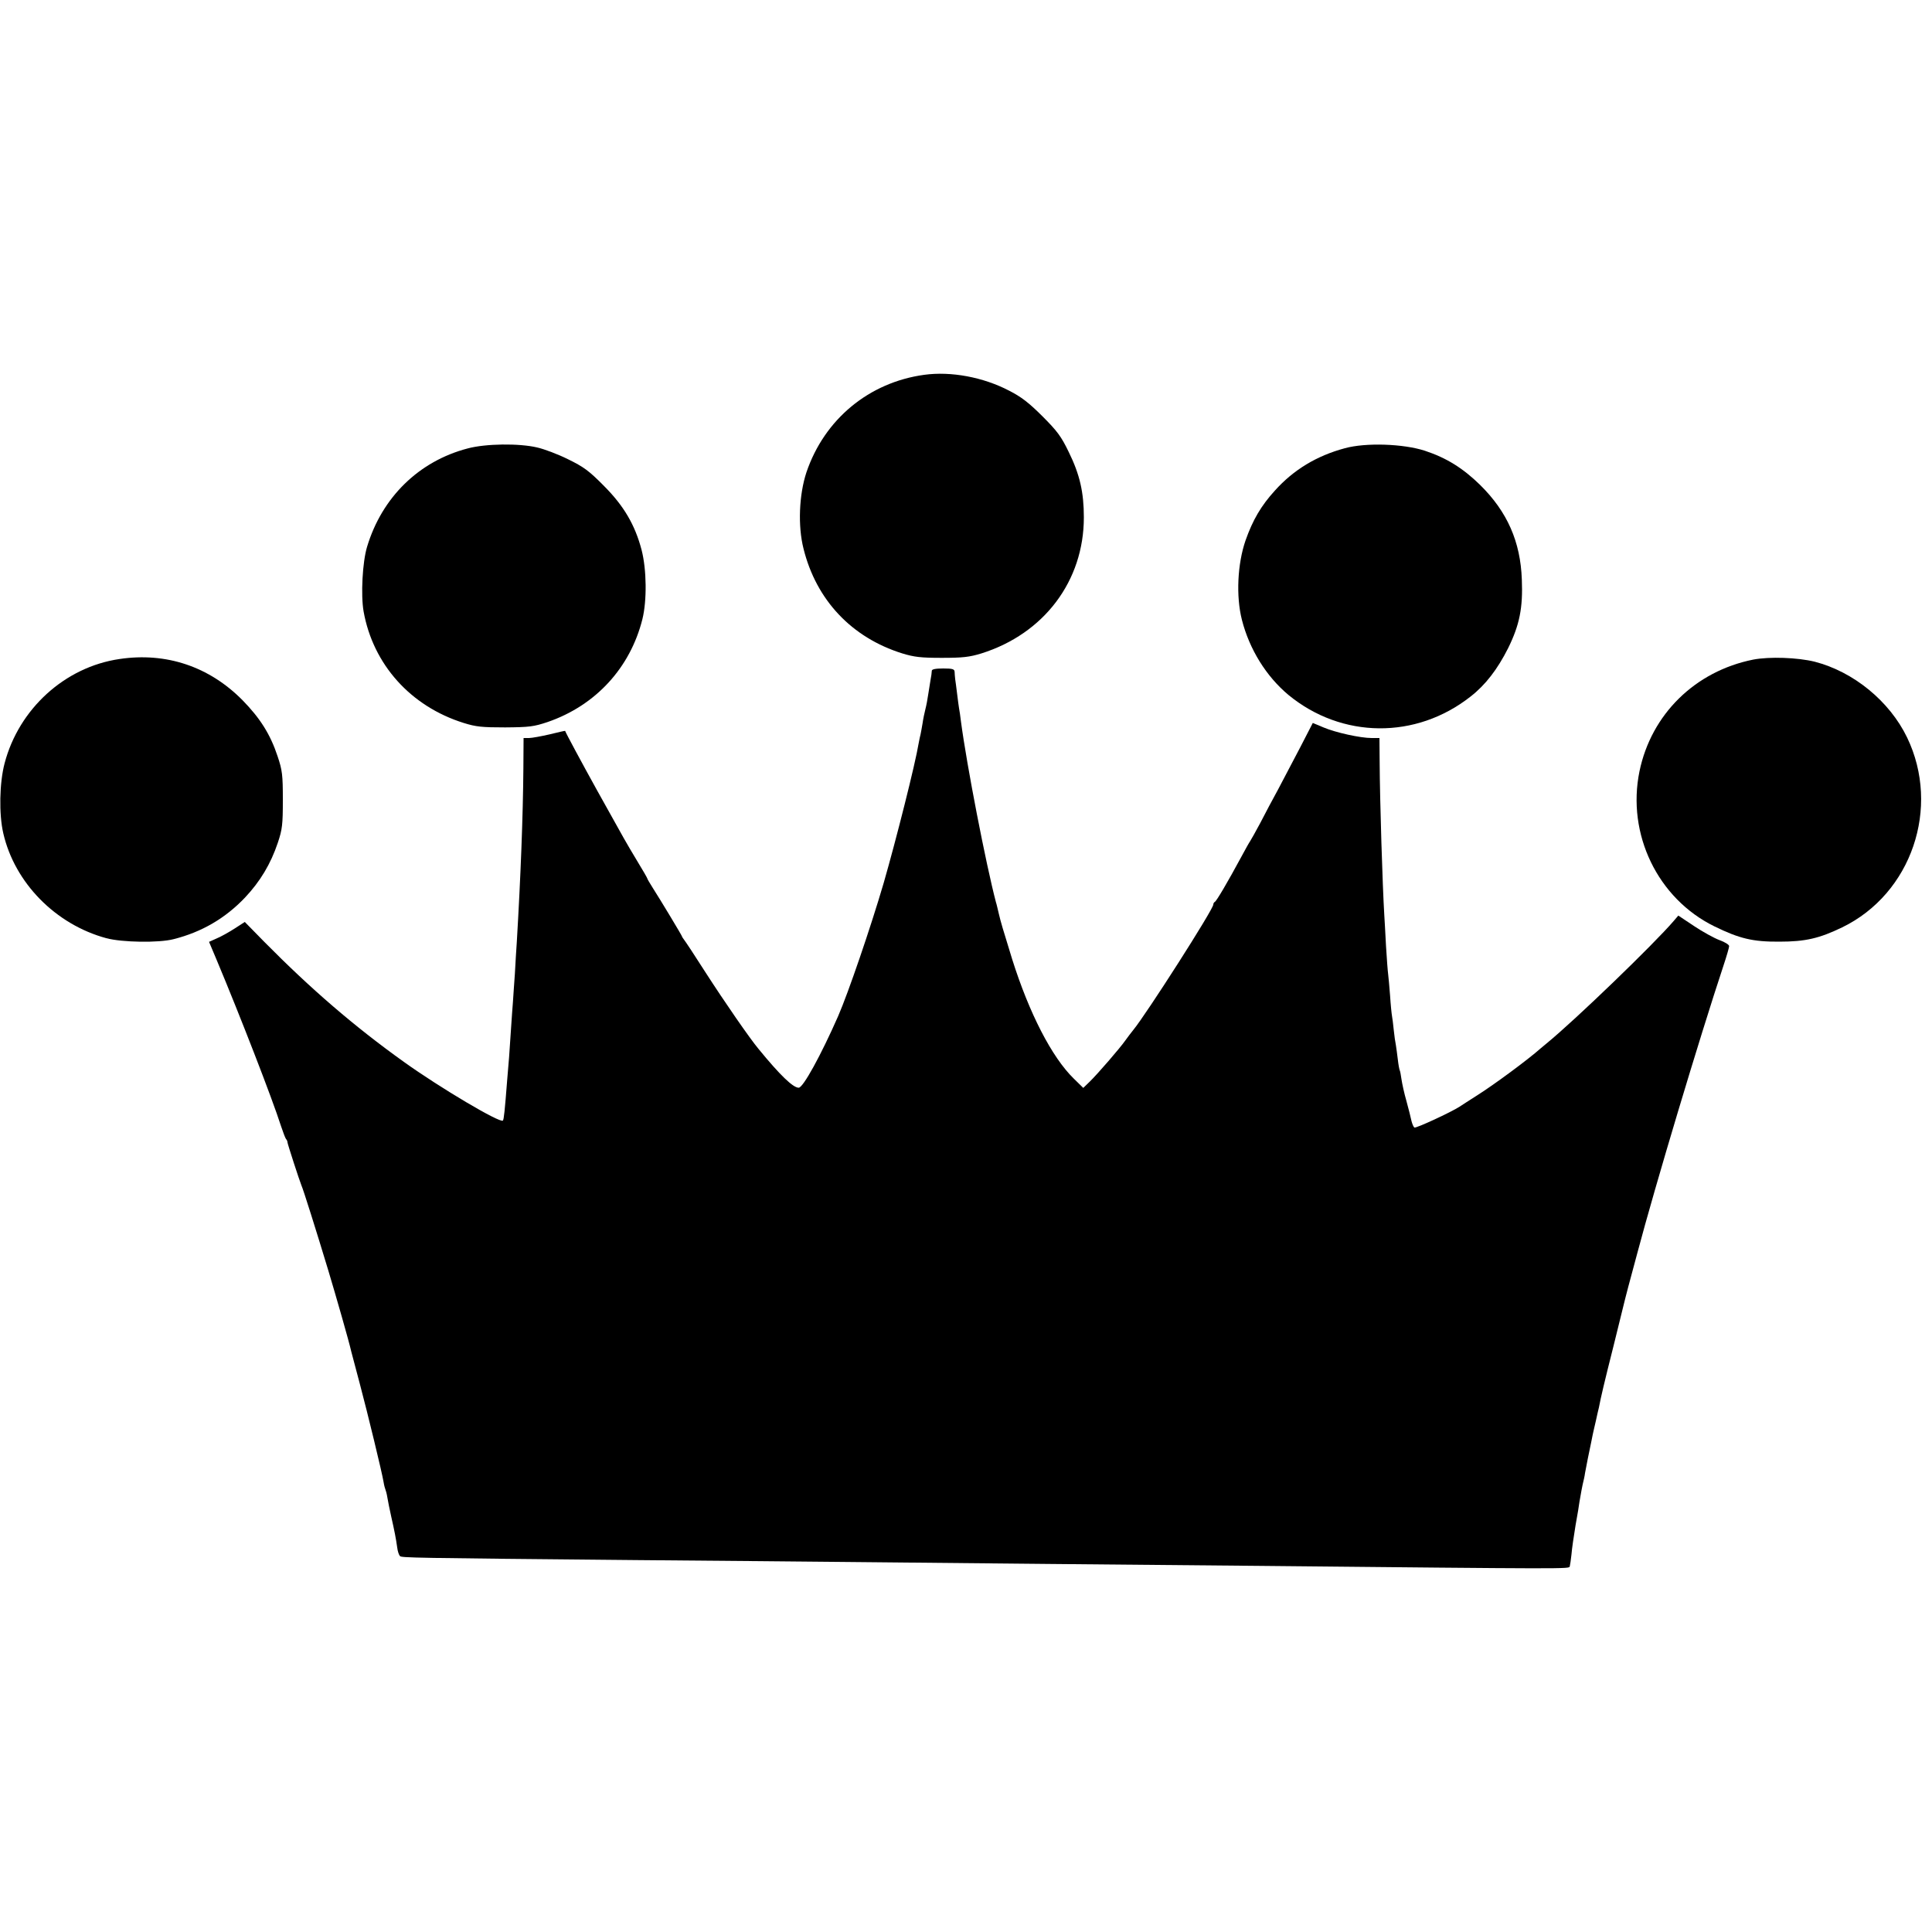
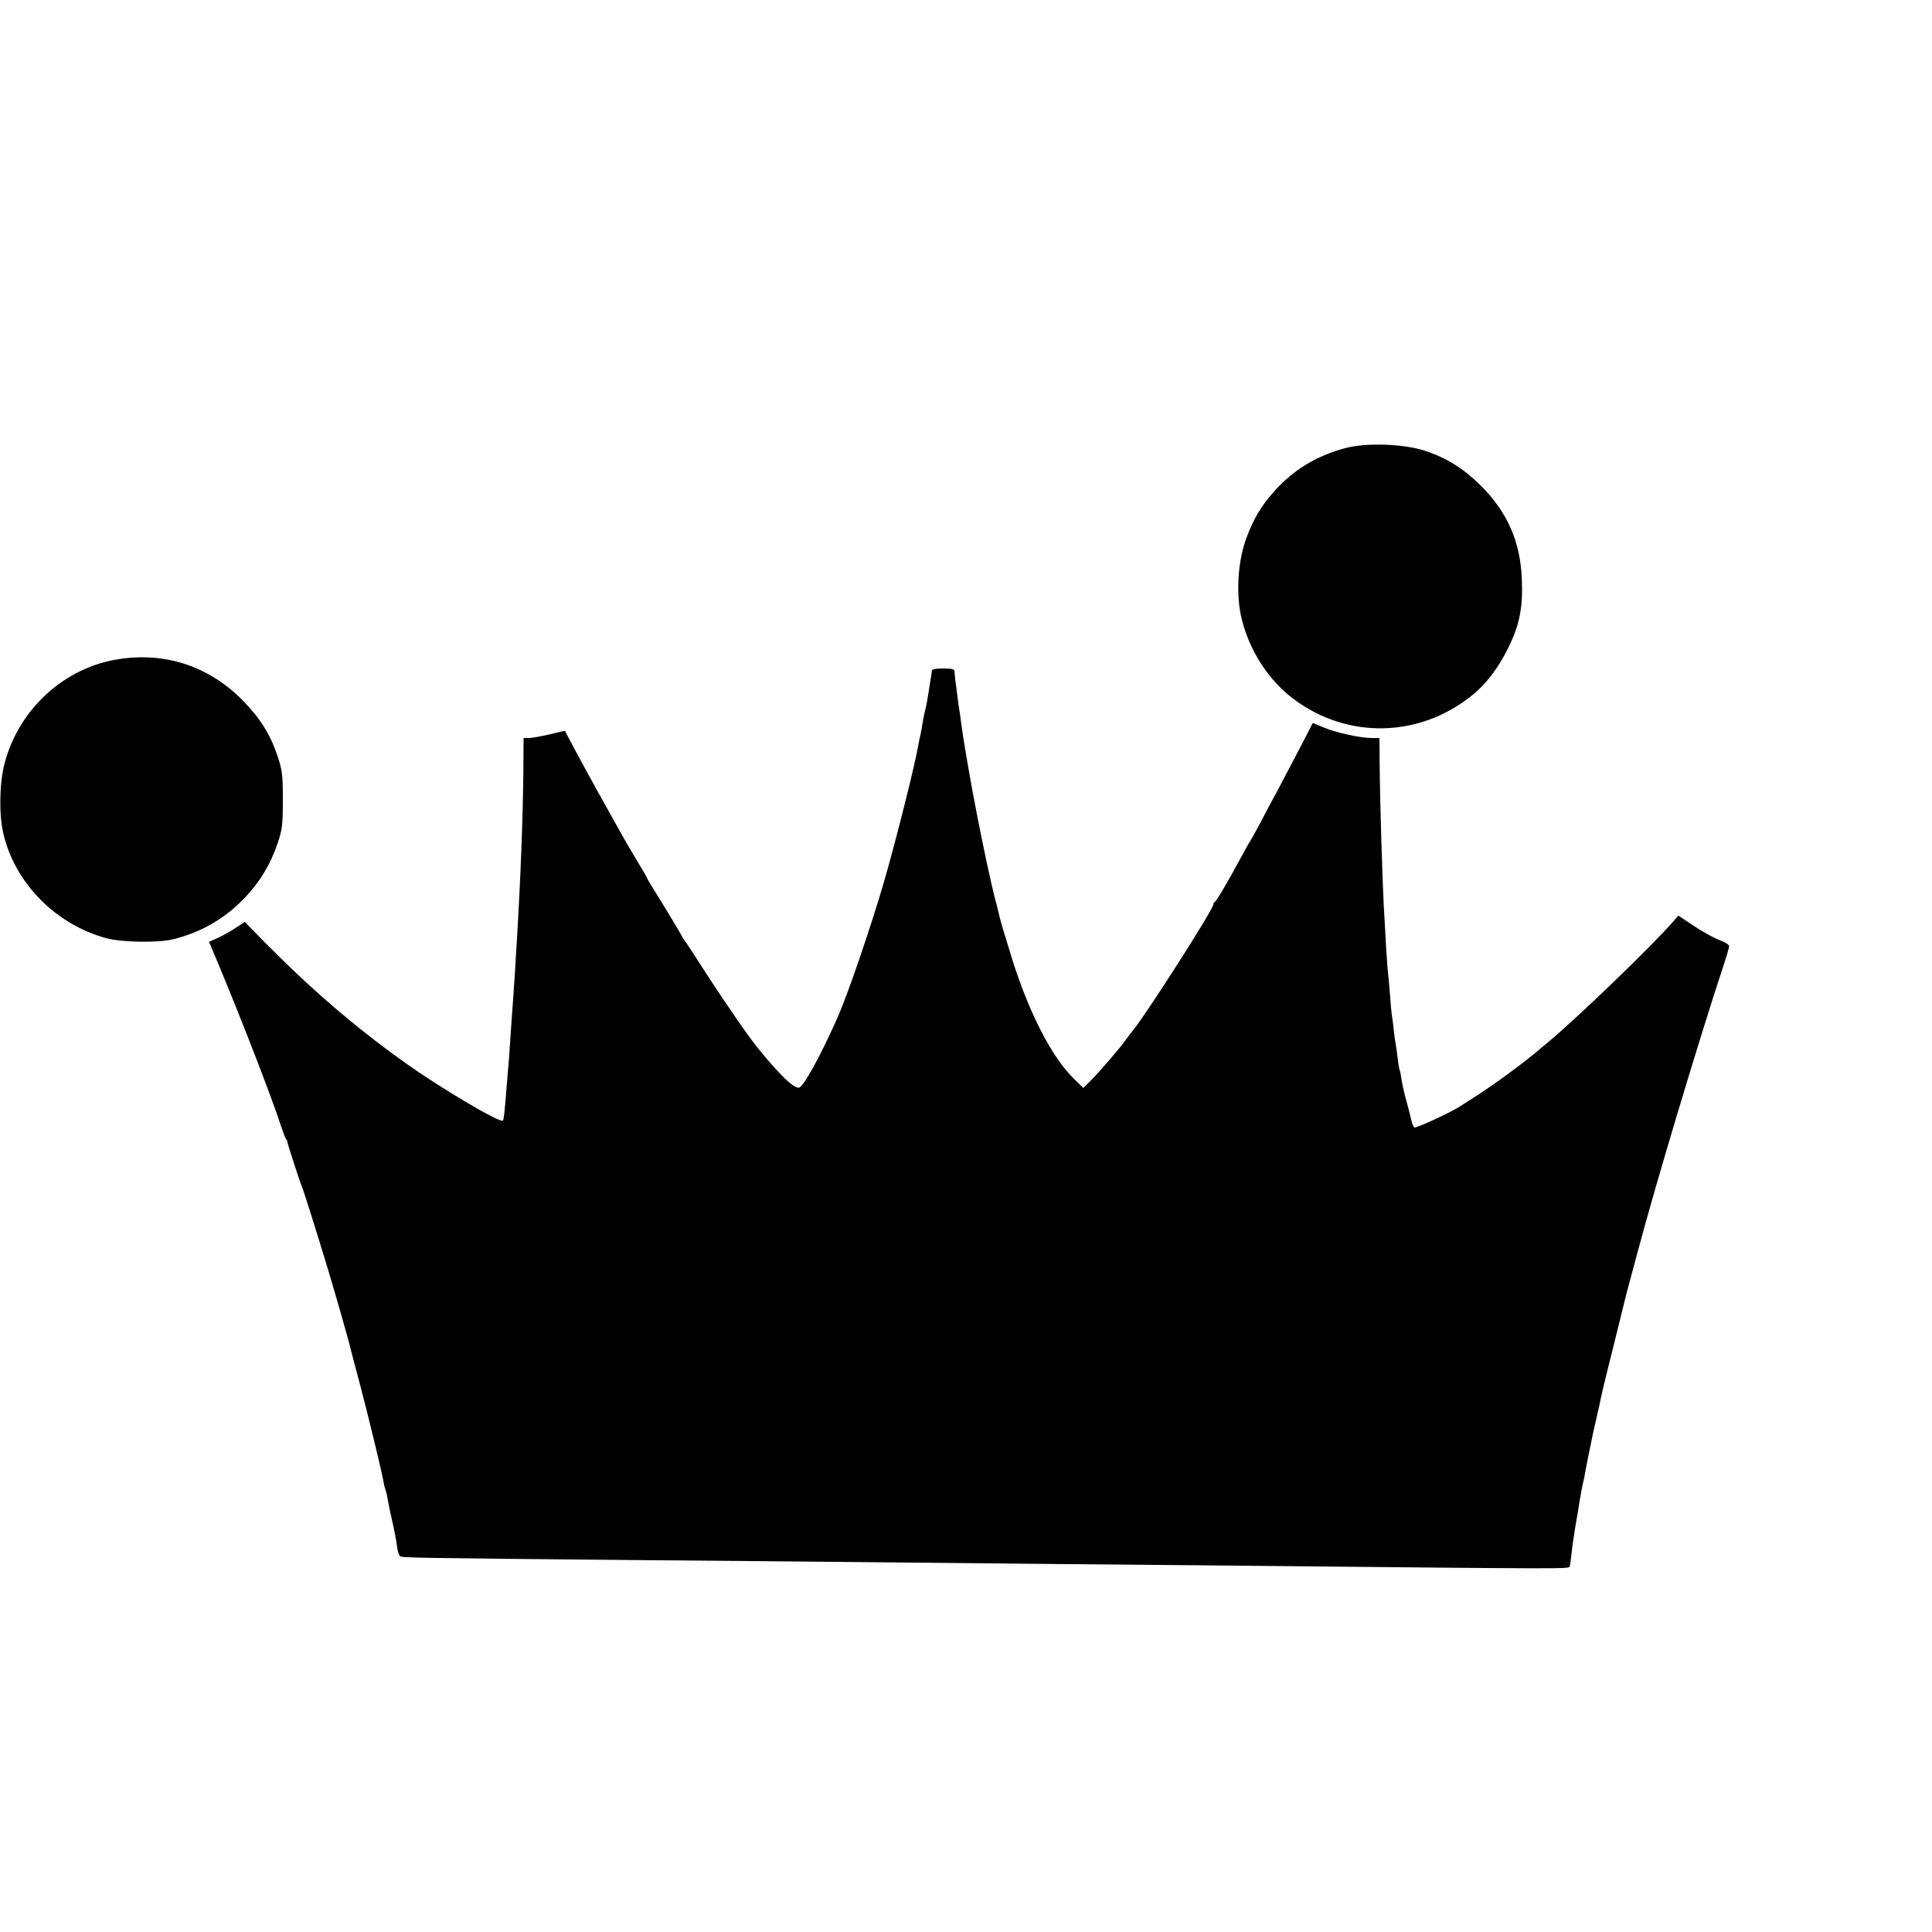
<svg xmlns="http://www.w3.org/2000/svg" version="1.0" width="1000pt" height="1000pt" viewBox="0 0 1000 1000" preserveAspectRatio="xMidYMid meet">
  <g transform="translate(0,1000) scale(0.1,-0.1)" fill="#000000" stroke="none">
-     <path d="M4784 8060 c-286 -39 -517 -230 -610 -505 -38 -115 -45 -277 -15 -395 66 -266 249 -460 511 -542 62 -19 97 -23 205 -23 108 0 143 4 205 23 324 102 530 375 530 704 0 130 -21 222 -78 338 -39 81 -60 109 -136 185 -70 70 -110 101 -173 133 -134 70 -301 101 -439 82z" />
-     <path d="M2421 7679 c-253 -66 -444 -253 -521 -509 -24 -79 -33 -250 -18 -335 49 -274 243 -491 518 -577 64 -20 95 -23 215 -23 126 1 148 4 220 28 249 86 427 281 490 532 24 97 22 257 -4 358 -34 130 -92 229 -196 333 -77 78 -105 98 -185 137 -52 26 -124 53 -160 61 -93 22 -266 20 -359 -5z" />
    <path d="M6961 7680 c-146 -39 -266 -112 -362 -219 -72 -79 -115 -153 -152 -258 -42 -121 -50 -289 -19 -411 39 -153 126 -293 241 -389 276 -227 660 -231 943 -8 77 60 139 141 194 250 59 120 77 208 71 355 -7 196 -75 351 -216 490 -89 87 -174 140 -286 177 -111 36 -305 43 -414 13z" />
    <path d="M619 6589 c-283 -41 -521 -258 -595 -539 -27 -101 -30 -264 -7 -363 59 -257 271 -472 533 -543 82 -22 272 -25 349 -5 146 37 267 108 369 215 79 84 133 174 170 284 23 69 26 93 26 222 0 130 -3 153 -27 225 -38 115 -91 198 -182 291 -172 174 -395 249 -636 213z" />
-     <path d="M9075 6586 c-301 -60 -528 -283 -589 -578 -67 -325 94 -659 388 -803 129 -63 198 -80 336 -79 135 0 207 17 325 74 359 174 511 620 336 983 -91 188 -277 340 -478 392 -89 22 -234 27 -318 11z" />
    <path d="M4823 6528 c0 -7 -3 -30 -7 -50 -3 -21 -9 -55 -12 -75 -3 -21 -9 -54 -14 -73 -5 -19 -12 -53 -15 -75 -4 -22 -8 -47 -10 -55 -2 -8 -7 -29 -10 -47 -18 -109 -116 -497 -181 -723 -69 -235 -183 -568 -236 -690 -89 -202 -181 -370 -204 -370 -29 0 -96 64 -208 201 -46 55 -177 245 -273 394 -56 88 -107 165 -113 172 -5 7 -10 14 -10 16 0 4 -112 190 -153 254 -15 24 -27 44 -27 47 0 2 -24 44 -54 93 -57 95 -57 95 -206 363 -77 139 -161 295 -165 307 0 1 -36 -7 -80 -18 -44 -10 -92 -19 -107 -19 l-28 0 -1 -157 c-2 -247 -14 -560 -34 -898 -3 -38 -7 -113 -10 -165 -4 -52 -8 -117 -10 -145 -2 -27 -7 -90 -10 -140 -3 -49 -8 -116 -10 -147 -3 -32 -7 -86 -10 -120 -12 -155 -17 -203 -22 -208 -14 -15 -326 170 -513 304 -257 184 -481 377 -723 622 l-100 102 -54 -35 c-30 -19 -71 -42 -93 -51 l-38 -17 40 -95 c119 -284 286 -713 333 -860 10 -30 21 -59 25 -65 5 -5 8 -13 8 -18 1 -10 61 -195 72 -222 9 -19 77 -235 139 -440 40 -133 108 -370 119 -420 6 -22 26 -98 45 -170 41 -154 114 -456 122 -504 3 -19 8 -37 10 -41 2 -4 7 -22 10 -41 3 -19 12 -63 20 -99 17 -75 24 -111 31 -160 2 -19 9 -39 14 -44 9 -9 49 -10 1225 -21 396 -3 898 -8 1115 -10 217 -2 676 -7 1020 -10 344 -3 837 -8 1095 -10 1609 -16 1595 -16 1600 -3 2 7 6 36 9 63 2 28 12 95 21 150 10 55 19 109 20 120 6 37 16 90 20 105 2 8 7 29 9 45 5 29 23 119 32 160 2 11 6 29 8 40 2 11 10 43 16 70 6 28 13 59 16 70 9 49 29 134 76 320 27 110 51 207 53 215 2 8 12 49 23 90 11 41 32 120 47 175 91 344 322 1114 446 1488 16 48 29 93 29 100 0 7 -22 21 -50 31 -27 10 -87 43 -132 73 l-81 54 -24 -28 c-102 -119 -508 -511 -657 -633 -10 -8 -23 -19 -30 -25 -69 -61 -241 -188 -331 -245 -39 -25 -80 -51 -90 -58 -45 -29 -226 -113 -234 -108 -5 3 -11 18 -15 33 -3 16 -15 62 -26 103 -12 41 -23 93 -26 114 -3 22 -7 43 -9 46 -2 4 -7 29 -10 57 -3 27 -8 60 -10 74 -3 13 -8 48 -11 78 -3 30 -7 62 -9 72 -2 10 -7 58 -10 106 -4 48 -8 98 -10 111 -2 13 -7 78 -11 145 -3 67 -8 140 -9 162 -9 147 -23 591 -24 793 l-1 122 -40 0 c-59 0 -186 28 -250 55 l-55 23 -65 -126 c-37 -70 -88 -167 -114 -217 -27 -49 -69 -128 -93 -175 -25 -47 -49 -89 -53 -95 -4 -5 -24 -41 -45 -80 -69 -128 -129 -230 -137 -233 -4 -2 -8 -8 -8 -14 0 -25 -346 -566 -414 -649 -11 -14 -30 -38 -41 -54 -28 -40 -144 -174 -184 -213 l-34 -33 -49 48 c-114 111 -231 339 -319 618 -49 159 -59 192 -69 235 -6 25 -12 52 -15 60 -52 198 -151 708 -181 935 -3 28 -8 58 -10 69 -2 10 -6 44 -10 75 -4 31 -8 65 -10 76 -1 11 -3 28 -3 38 -1 14 -11 17 -59 17 -40 0 -59 -4 -59 -12z" />
  </g>
</svg>